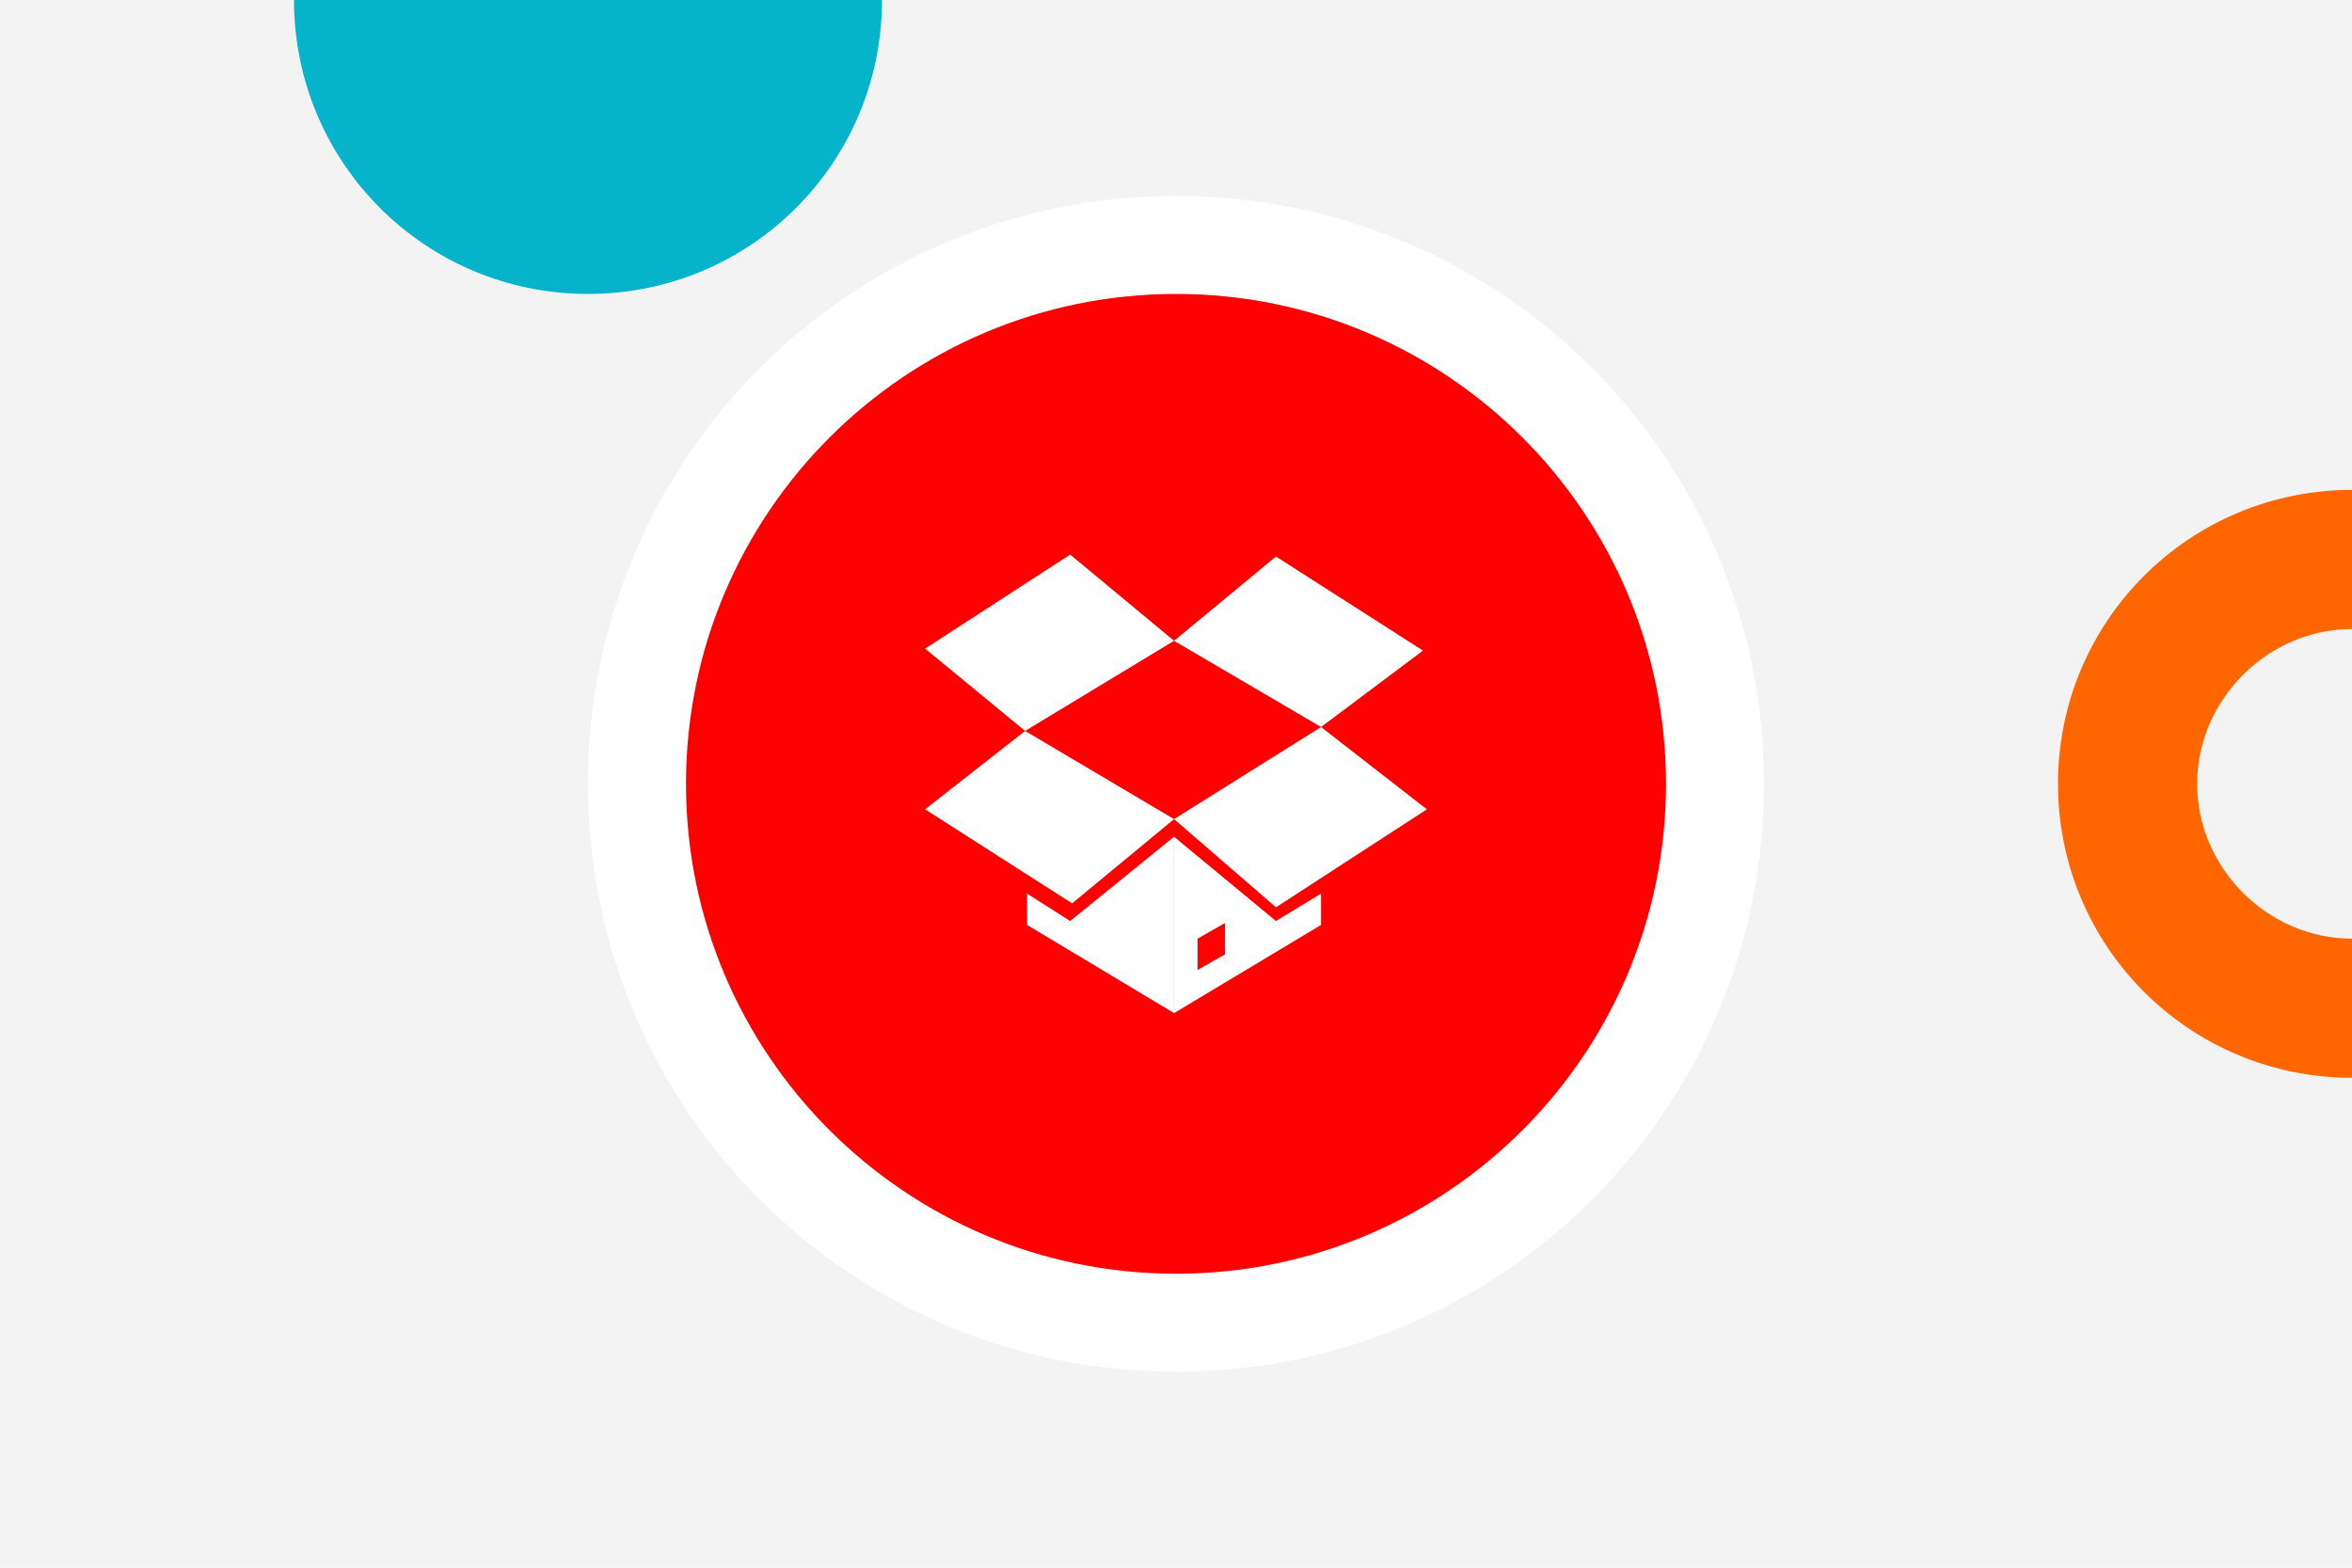
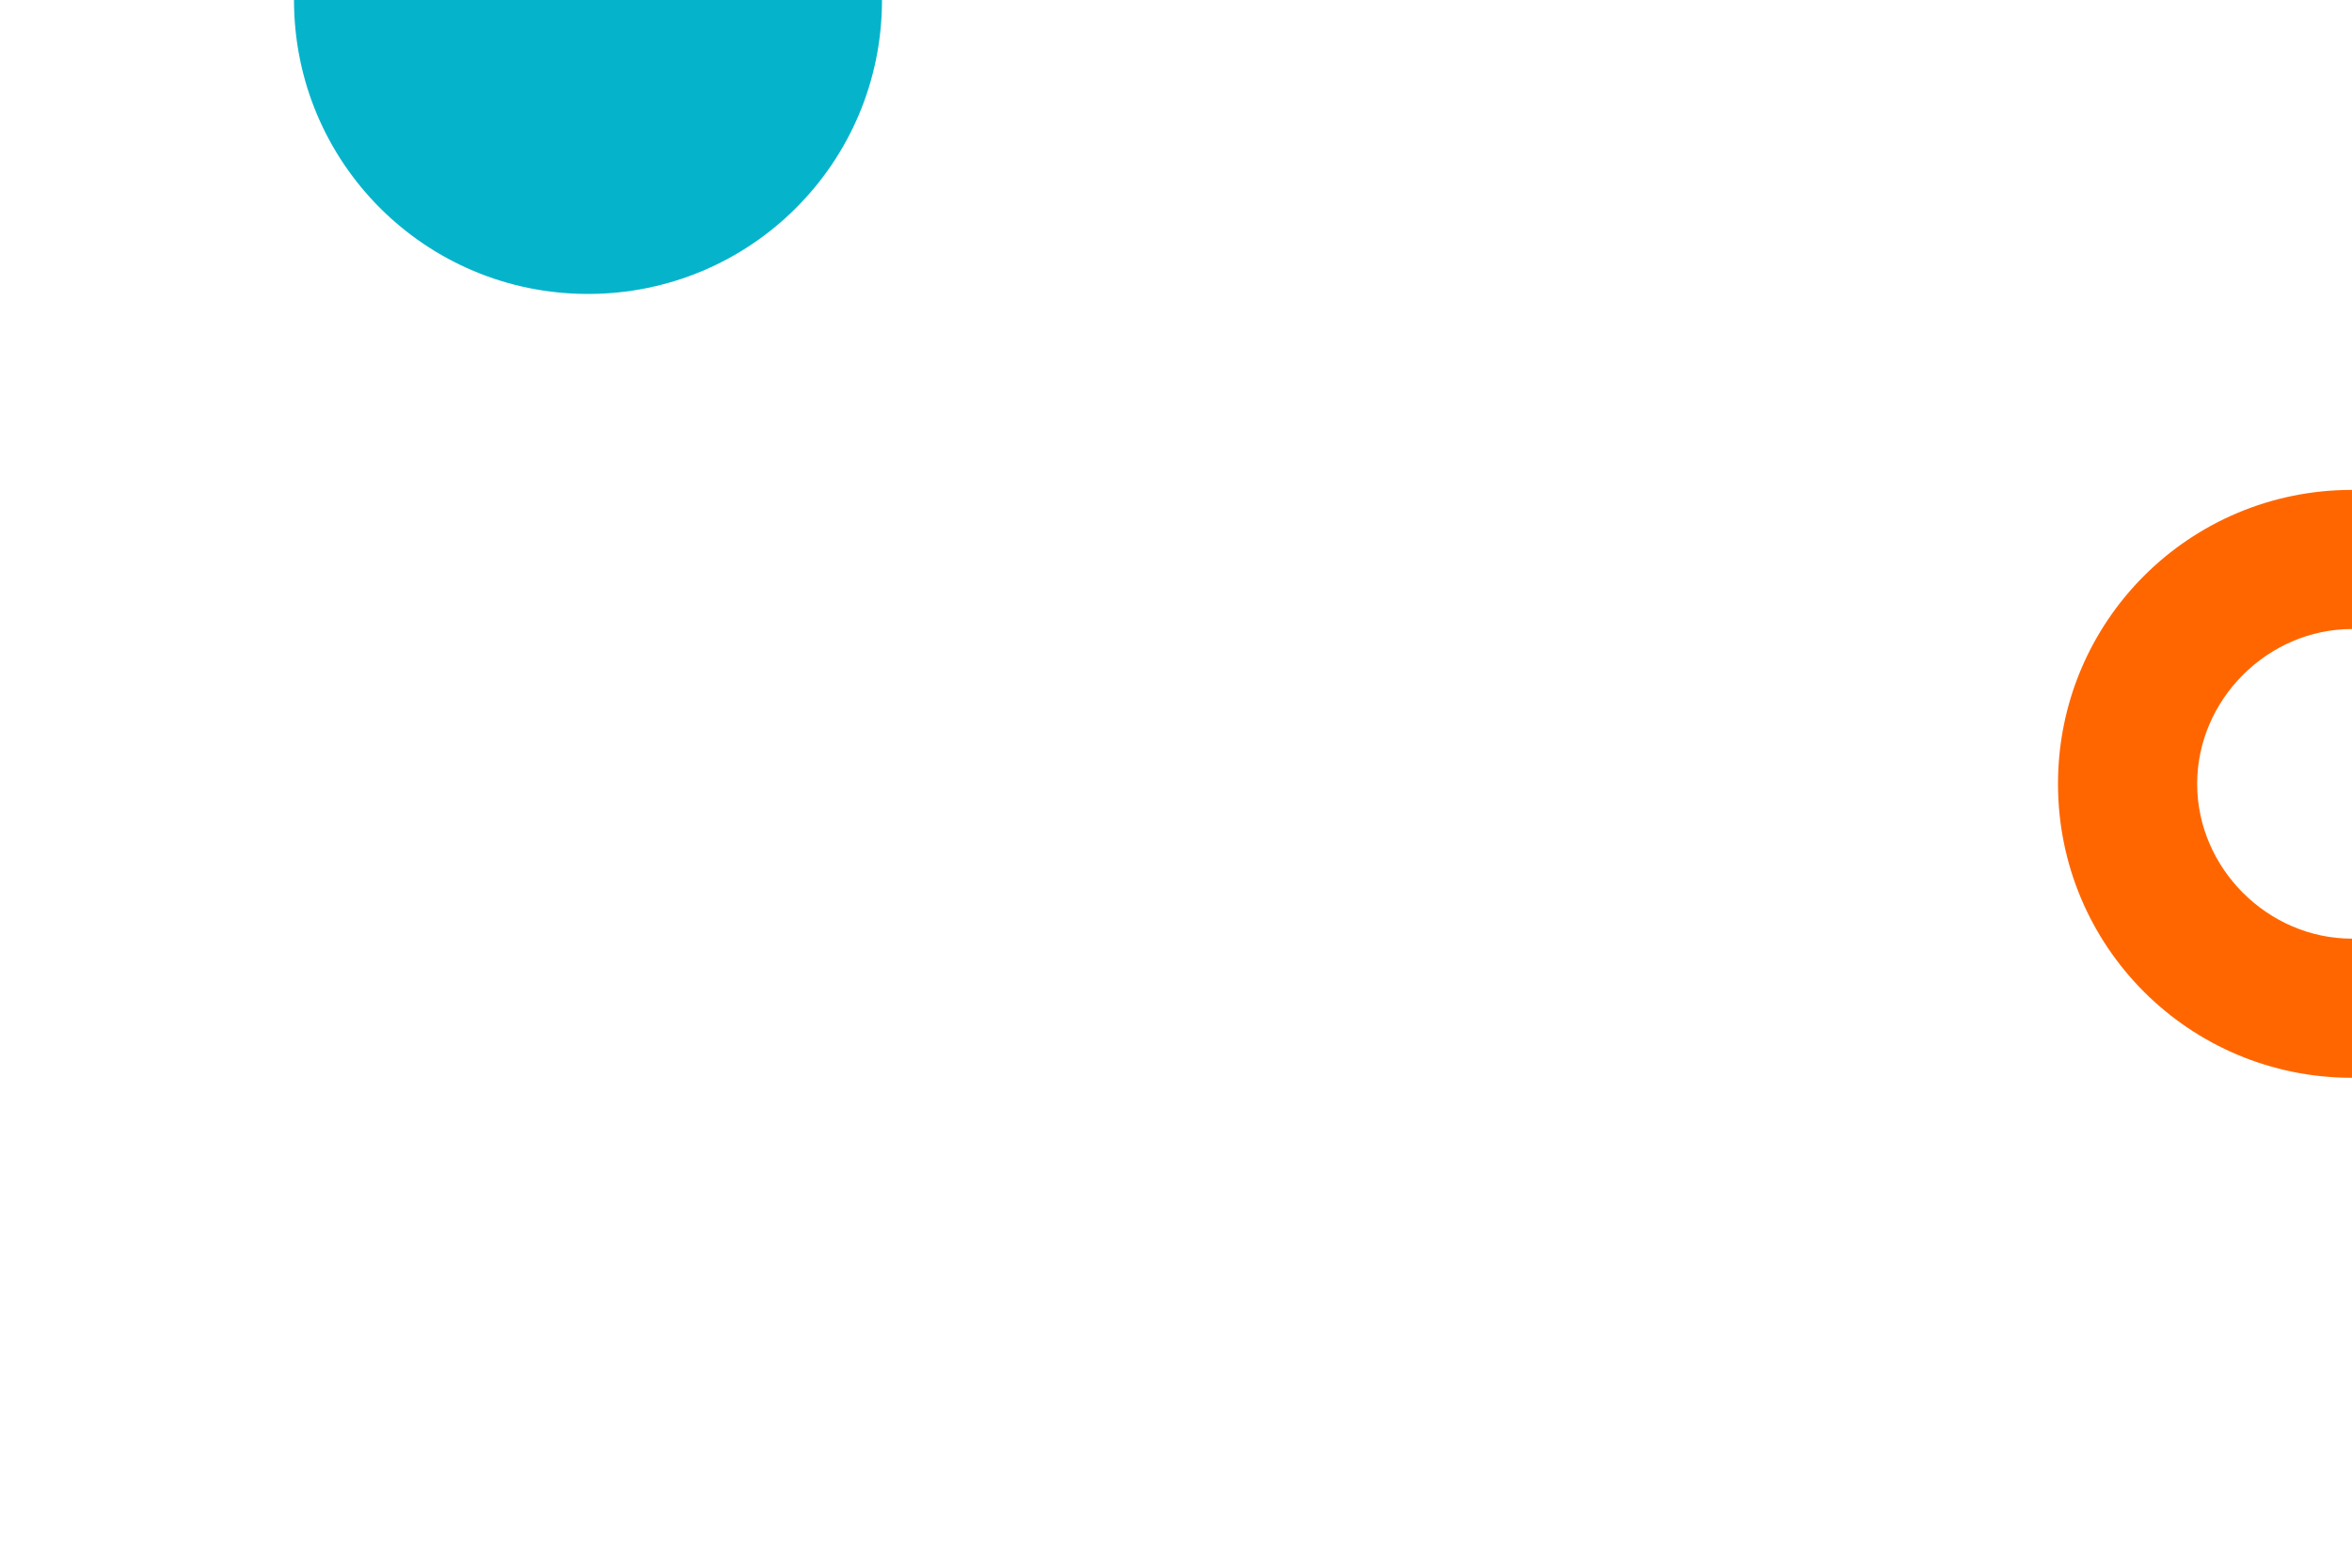
<svg xmlns="http://www.w3.org/2000/svg" xml:space="preserve" width="1200px" height="800px" version="1.1" style="shape-rendering:geometricPrecision; text-rendering:geometricPrecision; image-rendering:optimizeQuality; fill-rule:evenodd; clip-rule:evenodd" viewBox="0 0 1200 800">
  <defs>
    <style type="text/css">
   
    .fil0 {fill:#F3F3F3}
    .fil5 {fill:white}
    .fil3 {fill:#05B4CB;fill-rule:nonzero}
    .fil2 {fill:red;fill-rule:nonzero}
    .fil4 {fill:#FF6600;fill-rule:nonzero}
    .fil1 {fill:white;fill-rule:nonzero}
   
  </style>
  </defs>
  <g id="Warstwa_x0020_1">
-     <rect class="fil0" width="1200" height="800" />
    <path class="fil1" d="M900 400c0,166 -134,300 -300,300 -166,0 -300,-134 -300,-300 0,-166 134,-300 300,-300 166,0 300,134 300,300z" />
-     <path class="fil2" d="M850 400c0,138 -112,250 -250,250 -138,0 -250,-112 -250,-250 0,-138 112,-250 250,-250 138,0 250,112 250,250z" />
    <path class="fil3" d="M450 0c0,83 -67,150 -150,150 -83,0 -150,-67 -150,-150l300 0z" />
    <path class="fil4" d="M1050 400c0,-83 67,-150 150,-150l0 71c-43,0 -79,36 -79,79 0,43 36,79 79,79l0 71c-83,0 -150,-67 -150,-150z" />
-     <path id="dropbox" class="fil5" d="M674 456l0 16 -75 45 0 -1 0 -89 52 43 23 -14 0 0zm-49 15l-14 8 0 16 14 -8 0 -16z" />
    <polygon id="dropbox_0" class="fil5" points="524,456 524,472 599,517 599,516 599,427 546,470 524,456 " />
    <polygon id="dropbox_1" class="fil5" points="472,331 546,283 599,327 523,373 472,331 " />
    <polygon id="dropbox_2" class="fil5" points="472,413 523,373 599,418 547,461 472,413 " />
    <polygon id="dropbox_3" class="fil5" points="674,371 726,332 651,284 599,327 674,371 599,418 651,463 728,413 674,371 " />
  </g>
</svg>